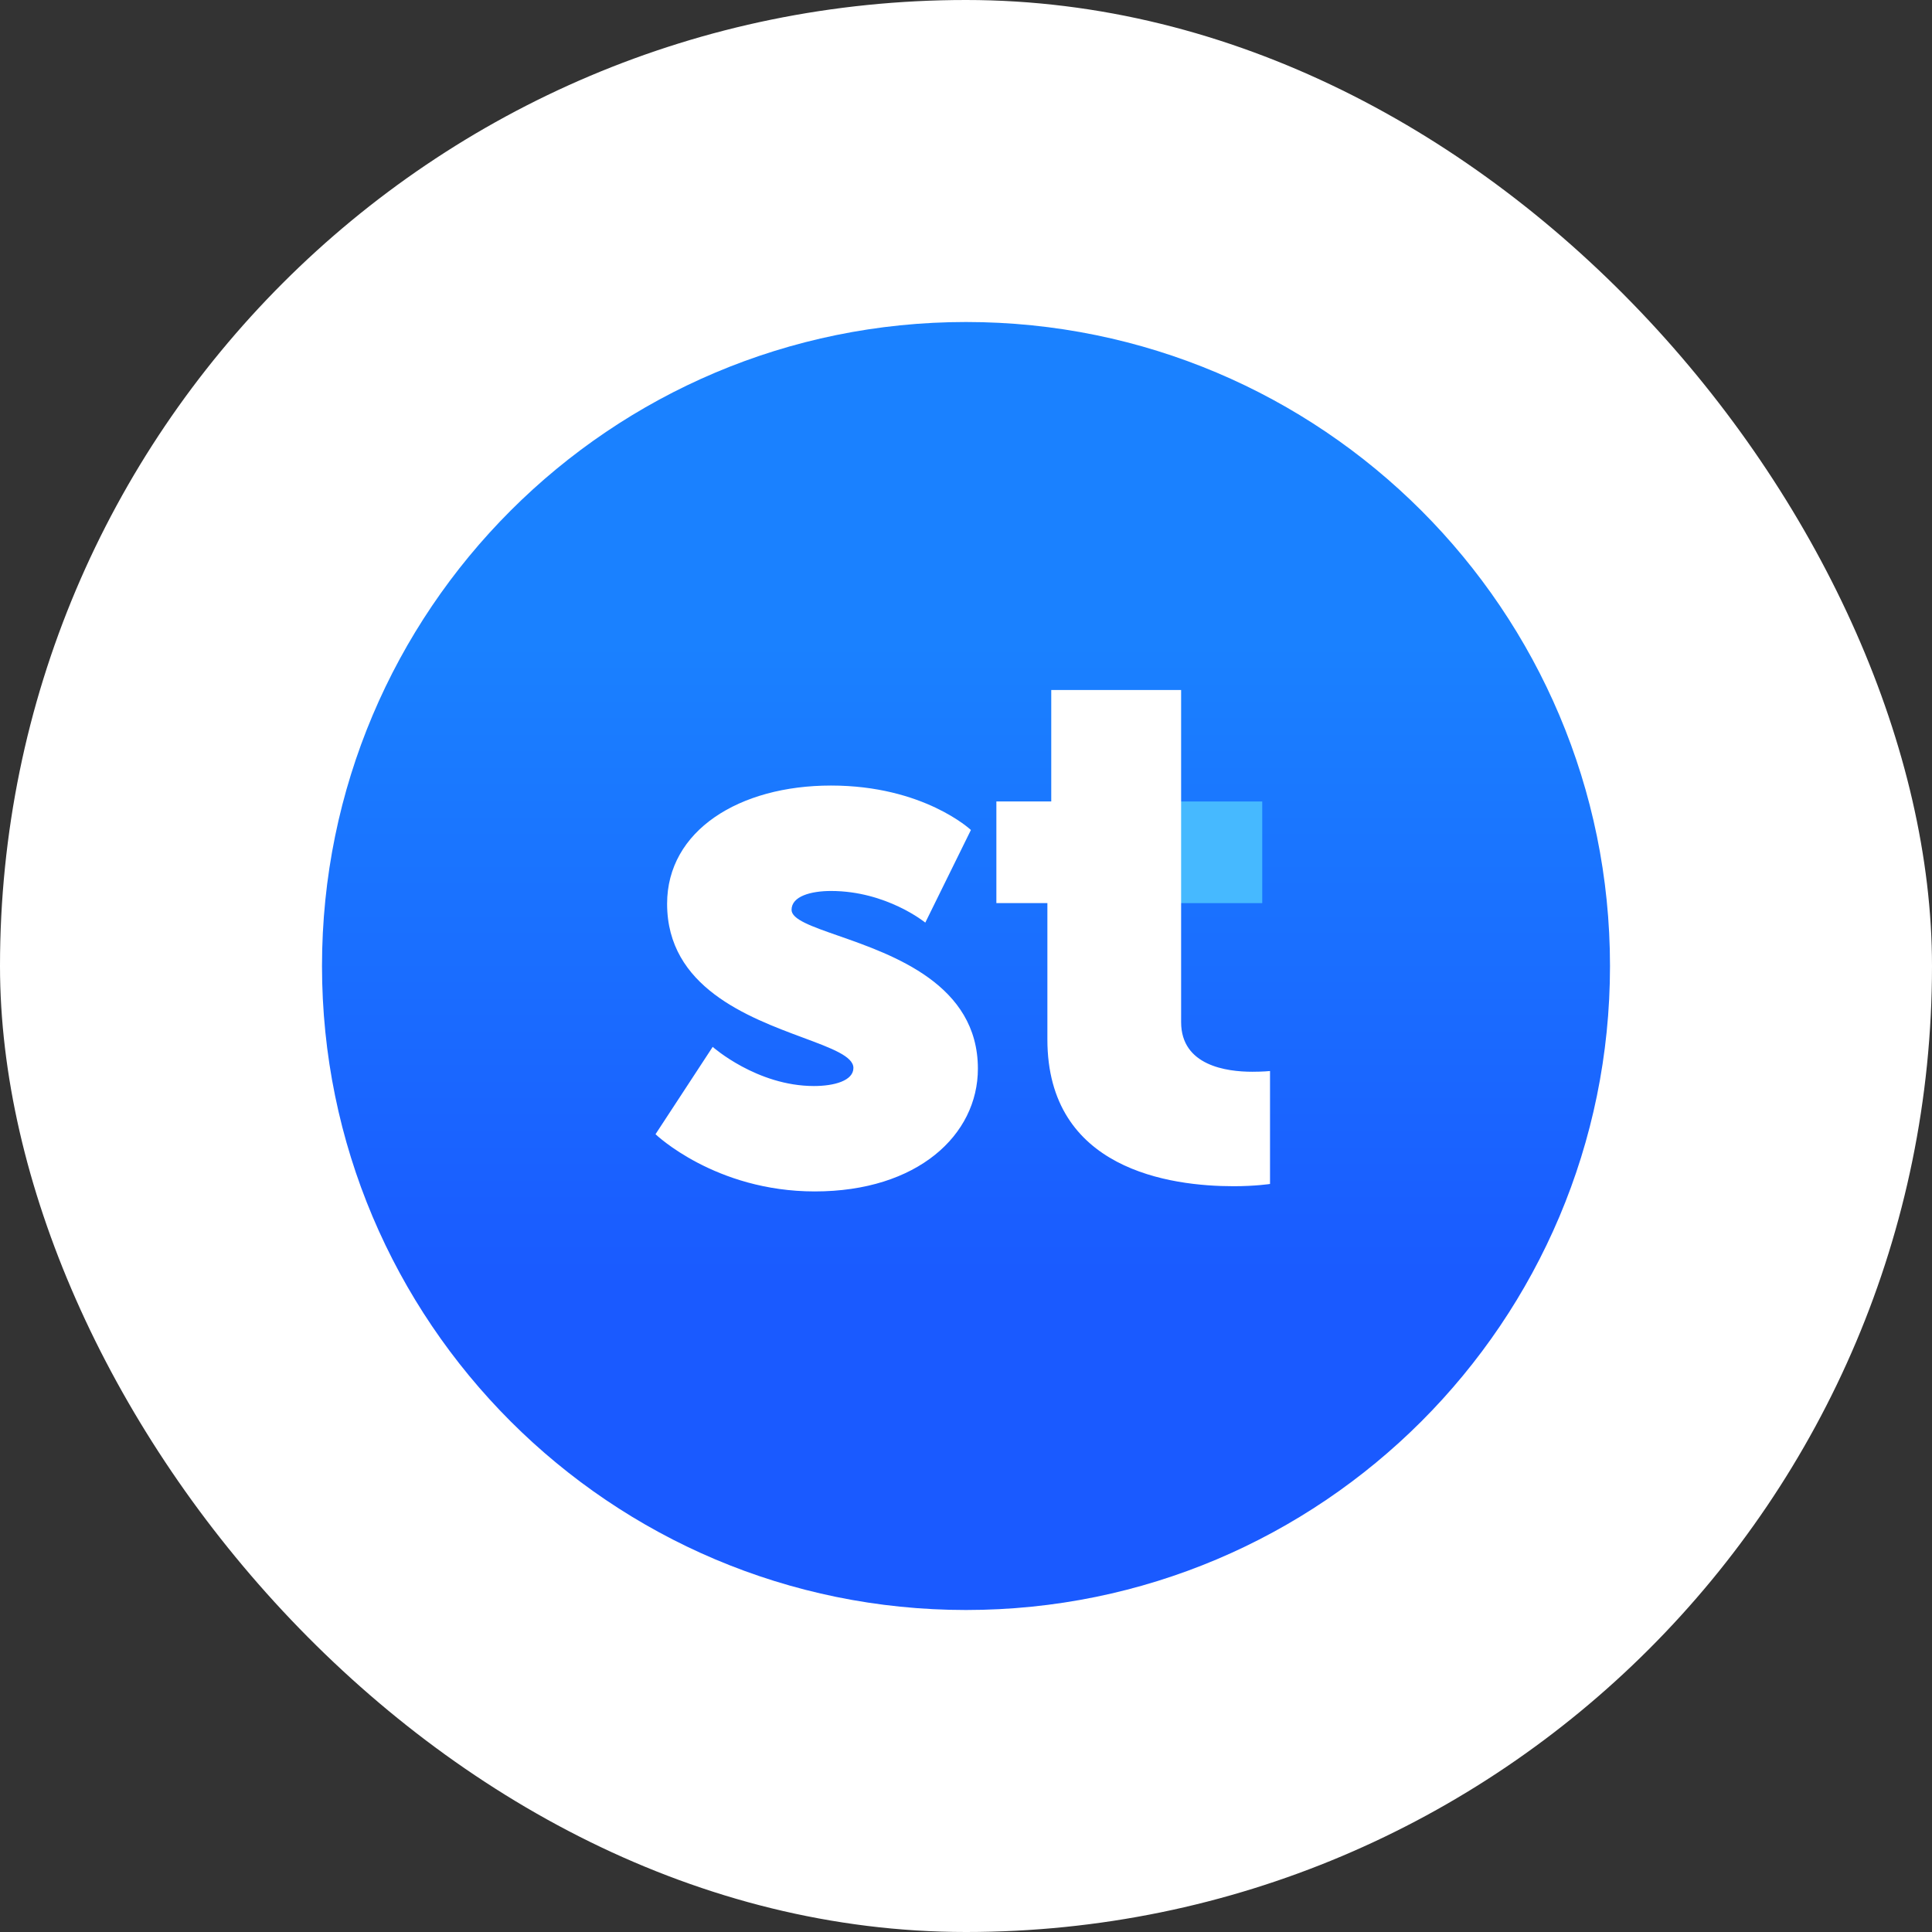
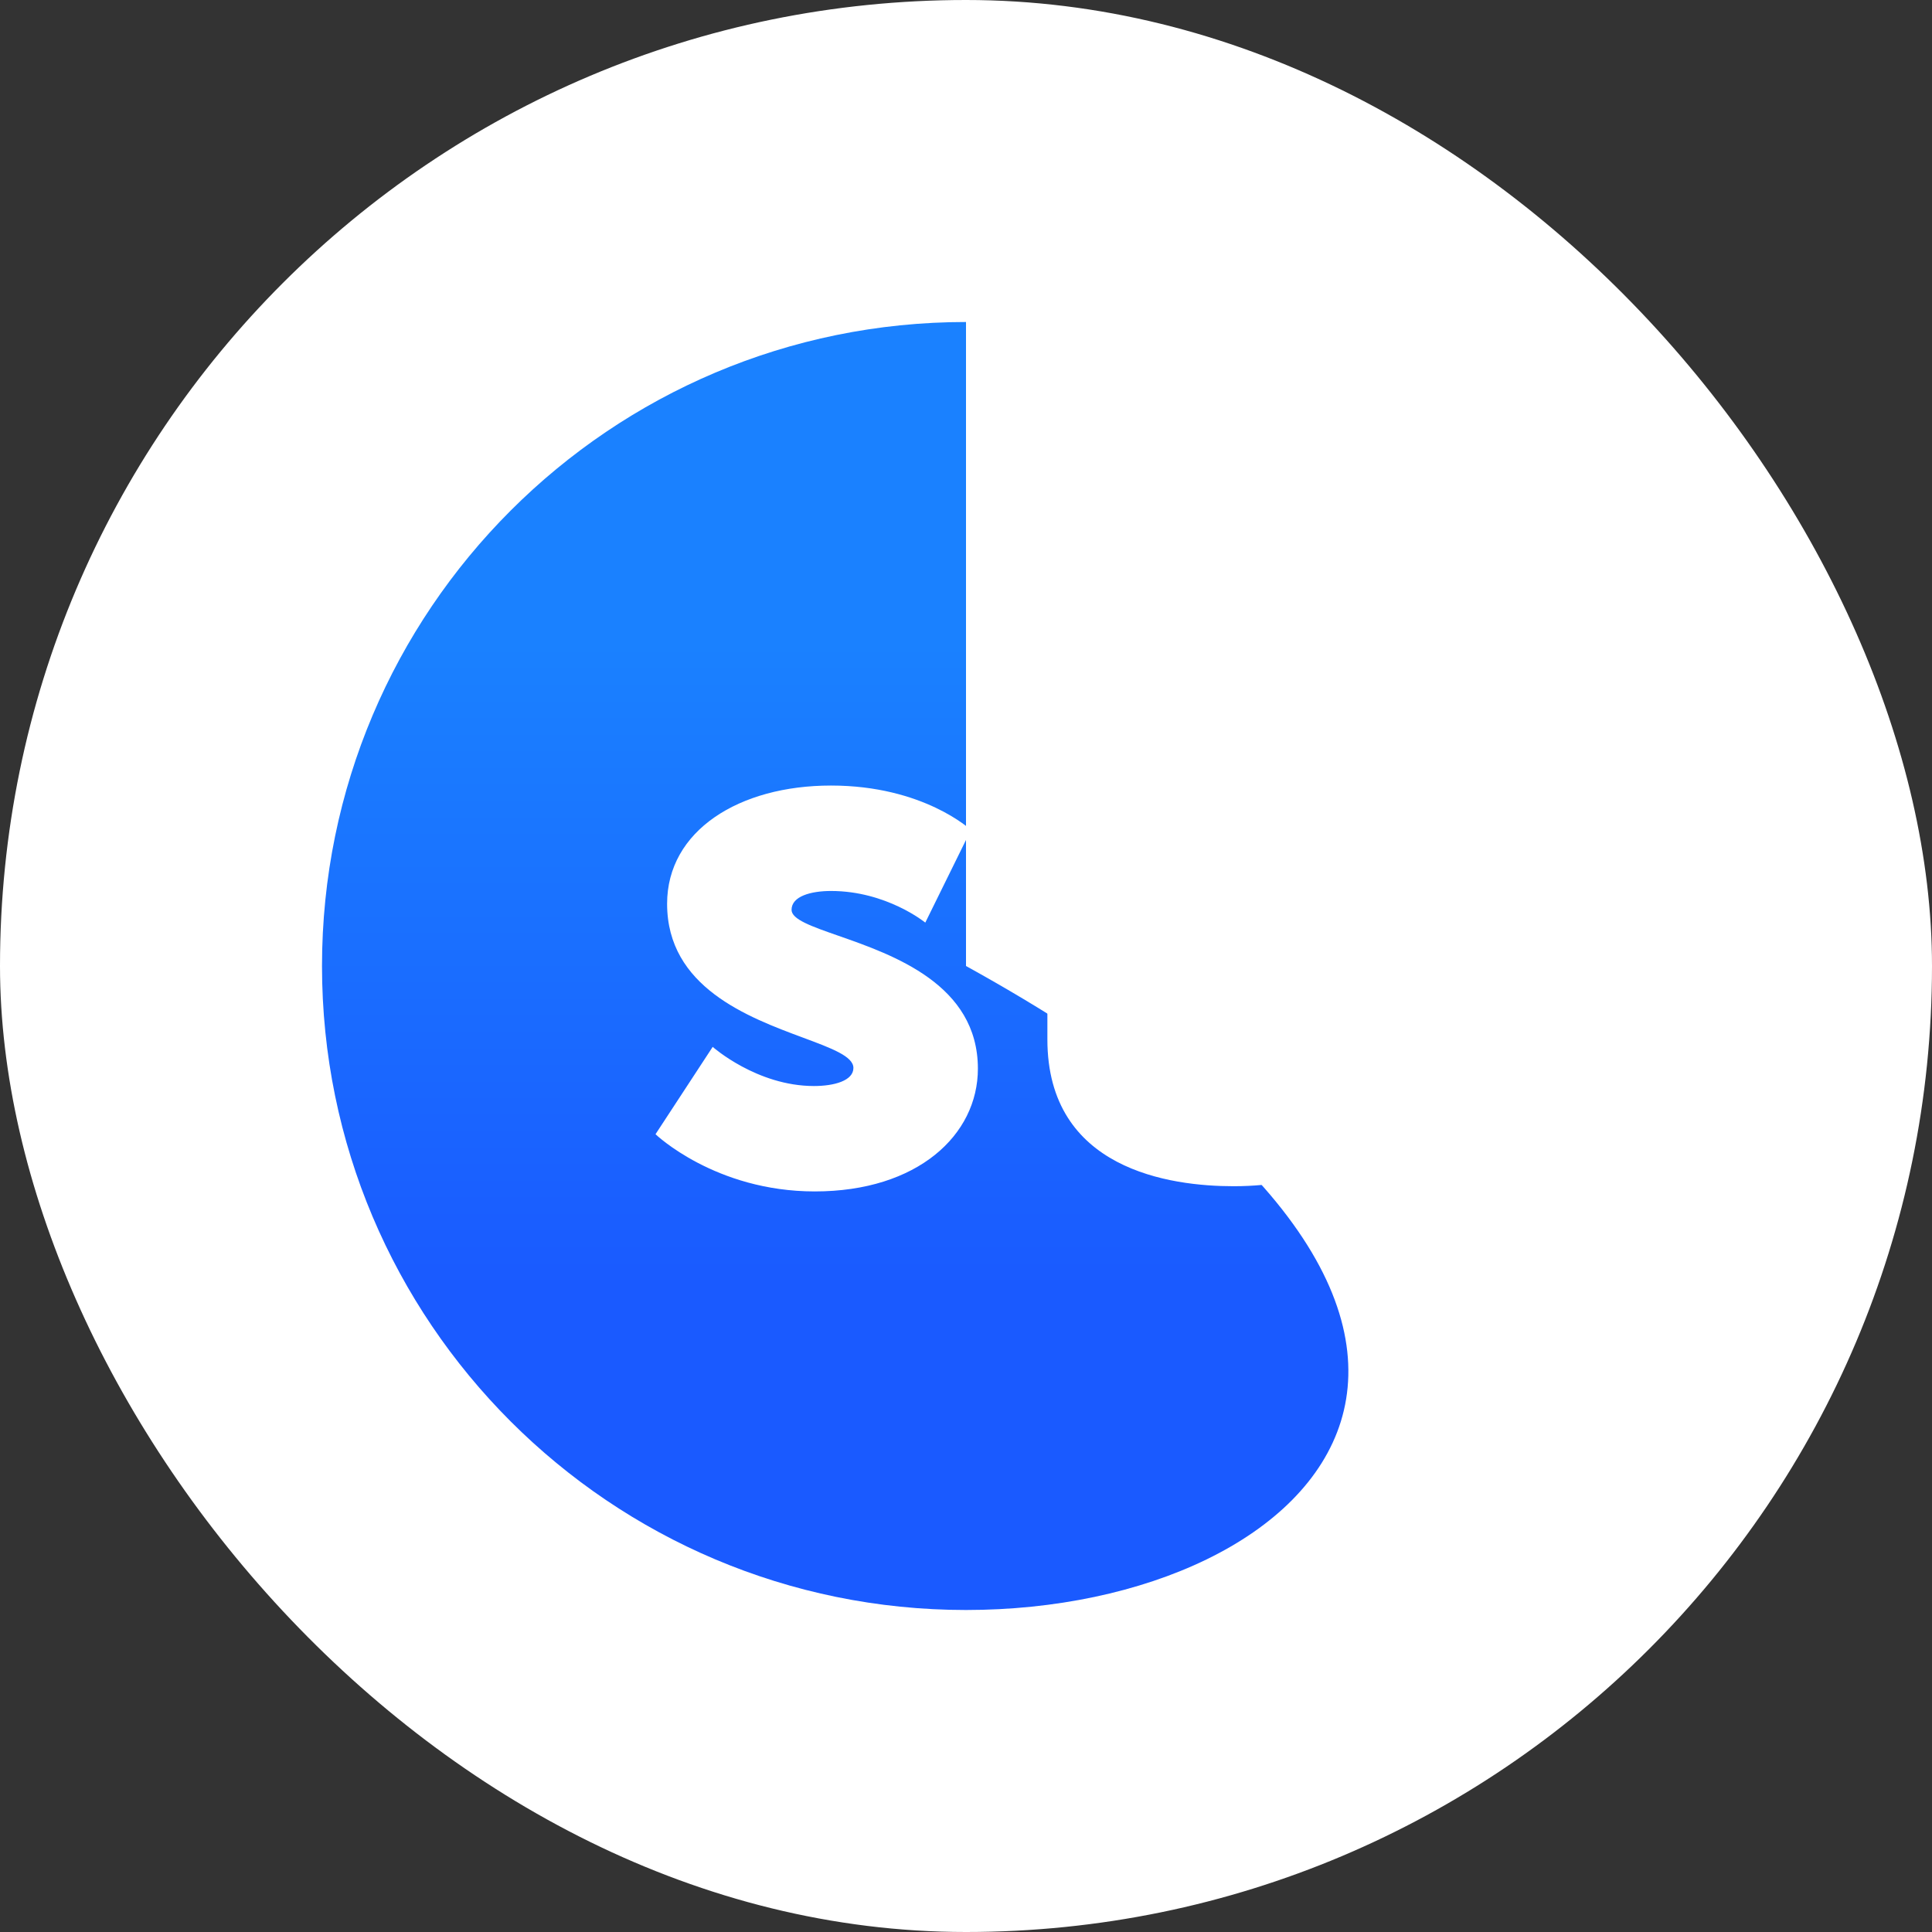
<svg xmlns="http://www.w3.org/2000/svg" width="72" height="72" viewBox="0 0 72 72" fill="none">
  <rect x="0" y="0" width="72" height="72" fill="#333333" stroke="none" />
  <rect width="72" height="72" rx="36" fill="white" />
-   <path d="M12 36C12 22.745 22.745 12 36 12V12C49.255 12 60 22.745 60 36V36C60 49.255 49.255 60 36 60V60C22.745 60 12 49.255 12 36V36Z" fill="url(#paint0_linear_4535_33151)" />
-   <path fill-rule="evenodd" clip-rule="evenodd" d="M43.362 33.657L47.04 33.657L47.04 29.869L43.362 29.869L43.362 33.657Z" fill="#46B9FF" />
+   <path d="M12 36C12 22.745 22.745 12 36 12V12V36C60 49.255 49.255 60 36 60V60C22.745 60 12 49.255 12 36V36Z" fill="url(#paint0_linear_4535_33151)" />
  <path fill-rule="evenodd" clip-rule="evenodd" d="M37.132 33.656L39.033 33.656L39.033 38.735C39.033 43.59 43.614 44.207 45.976 44.207C46.783 44.207 47.33 44.123 47.33 44.123L47.33 39.914C47.33 39.914 47.071 39.941 46.667 39.941C45.716 39.941 44.017 39.717 44.017 38.09L44.017 25.714L39.177 25.714L39.177 29.867L37.132 29.867L37.132 33.656ZM30.335 40.473C28.203 40.473 26.56 39.014 26.56 39.014L24.429 42.269C24.429 42.269 26.647 44.401 30.364 44.401C34.195 44.401 36.443 42.297 36.443 39.827C36.443 36.689 33.293 35.589 31.236 34.87C30.239 34.522 29.499 34.263 29.499 33.906C29.499 33.401 30.22 33.204 30.969 33.204C33.043 33.204 34.483 34.383 34.483 34.383L36.183 30.931C36.183 30.931 34.425 29.275 30.969 29.275C27.54 29.275 24.861 30.959 24.861 33.681C24.861 36.788 27.876 37.908 29.932 38.672C30.996 39.068 31.804 39.368 31.804 39.799C31.804 40.276 31.084 40.473 30.335 40.473Z" fill="white" />
  <defs>
    <linearGradient id="paint0_linear_4535_33151" x1="36" y1="12" x2="36" y2="60" gradientUnits="userSpaceOnUse">
      <stop offset="0.25" stop-color="#1A81FF" />
      <stop offset="0.75" stop-color="#1A5AFF" />
    </linearGradient>
  </defs>
</svg>